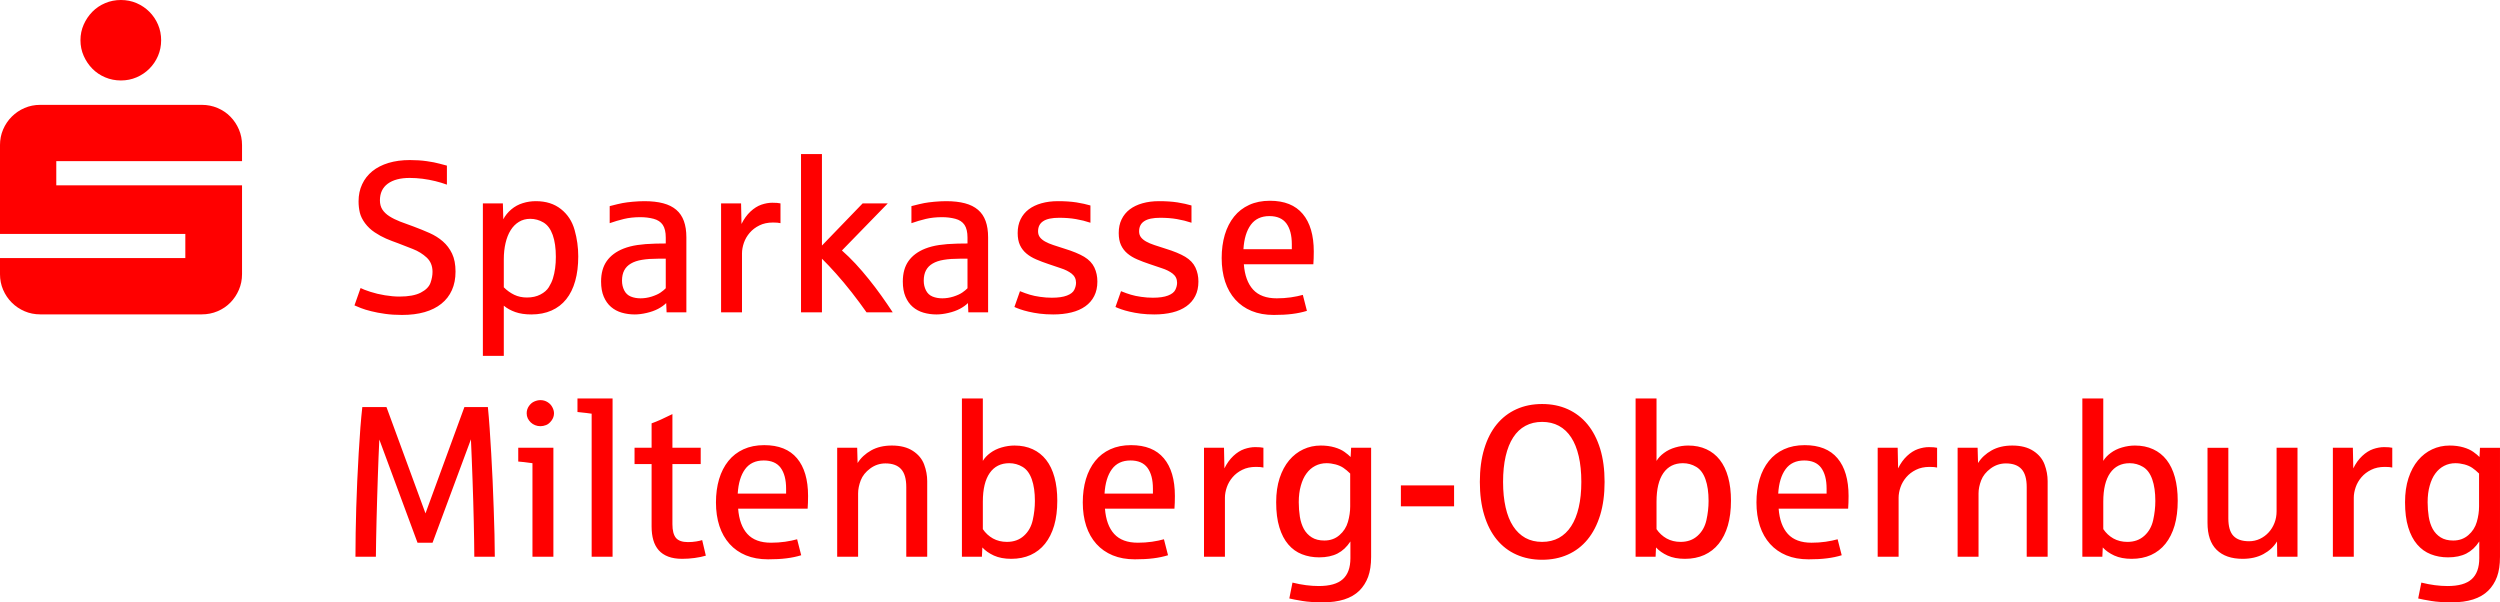
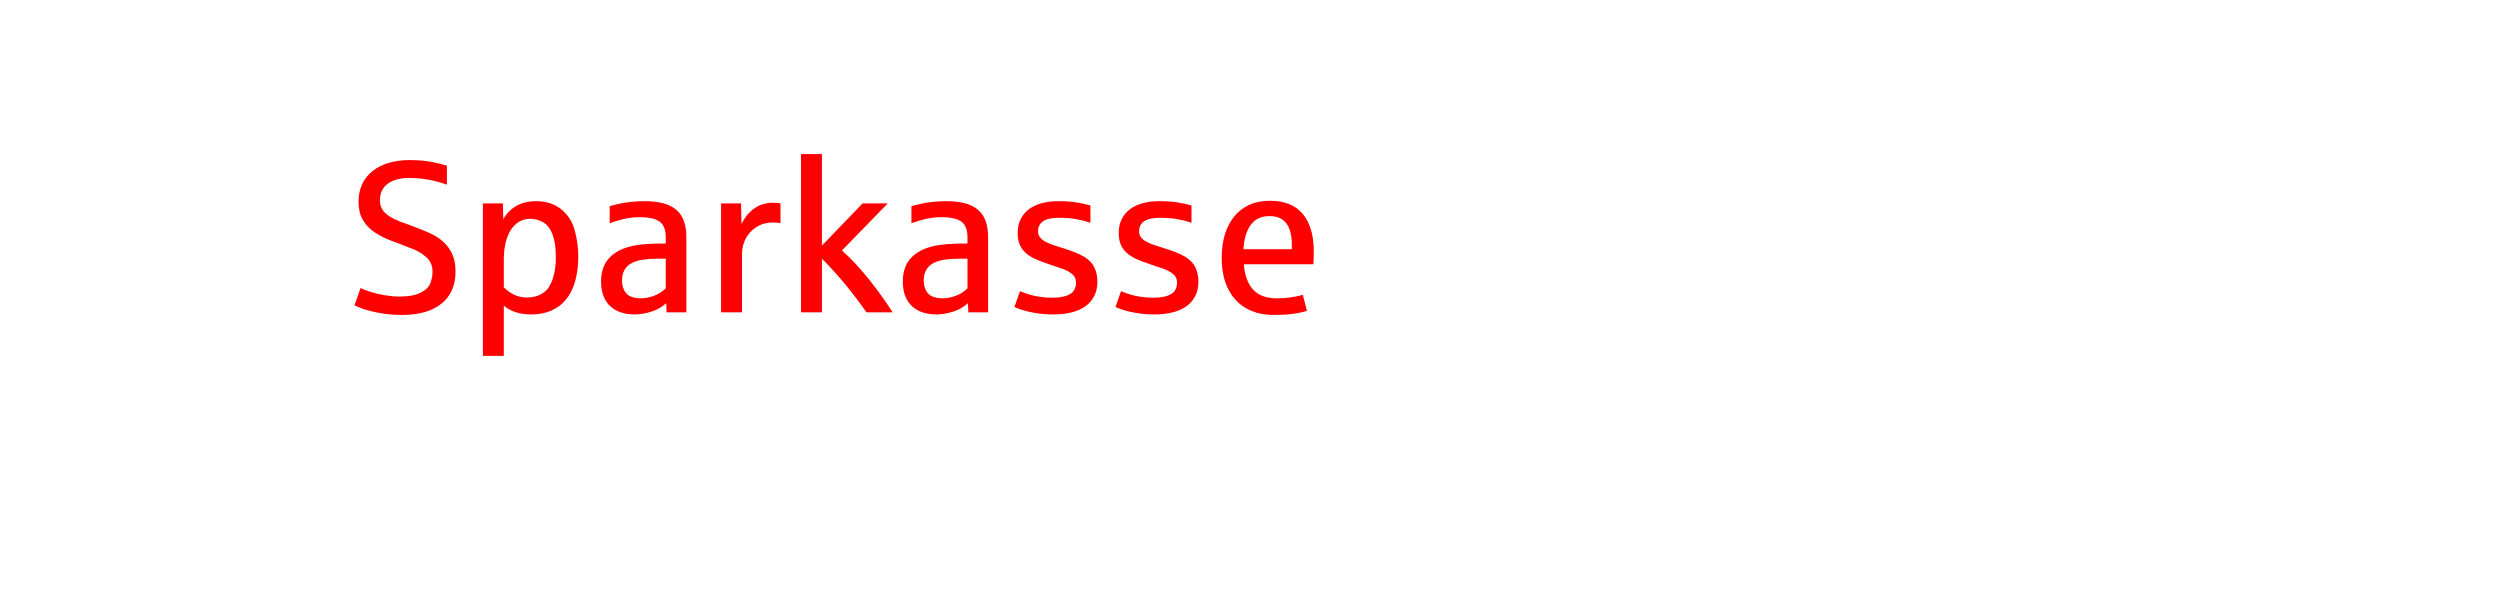
<svg xmlns="http://www.w3.org/2000/svg" xml:space="preserve" version="1.1" style="shape-rendering:geometricPrecision; text-rendering:geometricPrecision; image-rendering:optimizeQuality; fill-rule:evenodd; clip-rule:evenodd" viewBox="121.23 94.93 1258.14 303.13">
  <defs>
    <style type="text/css">
   
    .fil1 {fill:none}
    .fil0 {fill:red}
   
  </style>
    <style class="darkreader darkreader--sync" media="screen" />
  </defs>
  <g id="Ebene_x0020_1">
    <g id="_1426117129136">
-       <path class="fil0" d="M161.723 115.175c0,-2.795 0.544,-5.418 1.627,-7.866 1.086,-2.447 2.537,-4.599 4.355,-6.453 1.82,-1.854 3.969,-3.304 6.453,-4.355 2.481,-1.047 5.124,-1.572 7.919,-1.572 2.801,0 5.425,0.525 7.872,1.572 2.445,1.051 4.599,2.501 6.451,4.355 1.854,1.854 3.305,4.006 4.355,6.453 1.047,2.448 1.573,5.071 1.573,7.866 0,2.801 -0.526,5.424 -1.573,7.871 -1.05,2.448 -2.501,4.6 -4.355,6.452 -1.852,1.853 -4.006,3.304 -6.451,4.355 -2.447,1.047 -5.071,1.572 -7.872,1.572 -2.795,0 -5.438,-0.525 -7.919,-1.572 -2.484,-1.051 -4.633,-2.502 -6.453,-4.355 -1.818,-1.852 -3.269,-4.004 -4.355,-6.452 -1.083,-2.447 -1.627,-5.07 -1.627,-7.871zm-40.496 117.717l0 -8.079 93.271 0 0 -12.167 -93.271 0 0 -44.696c0,-2.797 0.525,-5.42 1.574,-7.87 1.051,-2.447 2.499,-4.599 4.354,-6.452 1.854,-1.855 4.005,-3.305 6.452,-4.352 2.448,-1.051 5.071,-1.576 7.87,-1.576l81.309 0c2.8,0 5.438,0.525 7.921,1.576 2.483,1.047 4.635,2.497 6.451,4.352 1.822,1.853 3.255,4.005 4.302,6.452 1.05,2.45 1.576,5.073 1.576,7.87l0 8.079 -93.48 0 0 12.171 93.48 0 0 44.692c0,2.799 -0.526,5.422 -1.576,7.87 -1.047,2.447 -2.48,4.599 -4.302,6.453 -1.816,1.852 -3.968,3.302 -6.451,4.353 -2.483,1.049 -5.121,1.572 -7.921,1.572l-81.309 0c-2.799,0 -5.422,-0.523 -7.87,-1.572 -2.447,-1.051 -4.598,-2.501 -6.452,-4.353 -1.855,-1.854 -3.303,-4.006 -4.354,-6.453 -1.049,-2.448 -1.574,-5.071 -1.574,-7.87z" />
      <path class="fil0" d="M323.593 253.428c-3.145,0 -6.017,-0.18 -8.601,-0.557 -2.601,-0.364 -4.912,-0.795 -6.952,-1.321 -2.062,-0.503 -3.776,-1.029 -5.186,-1.586 -1.429,-0.544 -2.494,-0.995 -3.235,-1.341l3.073 -8.74c1.01,0.539 2.675,1.172 4.948,1.913 2.278,0.74 4.715,1.319 7.316,1.737 2.62,0.431 5.061,0.647 7.316,0.647 4.589,0 8.148,-0.665 10.713,-1.986 2.567,-1.336 4.176,-2.963 4.877,-4.894 0.687,-1.95 1.033,-3.794 1.033,-5.565 0,-2.964 -0.979,-5.348 -2.911,-7.172 -1.95,-1.806 -4.279,-3.271 -7.025,-4.335 -2.729,-1.085 -5.204,-2.042 -7.428,-2.891 -2.111,-0.741 -4.117,-1.518 -6.013,-2.331 -1.878,-0.814 -3.792,-1.861 -5.708,-3.143 -1.936,-1.285 -3.54,-2.817 -4.879,-4.605 -1.319,-1.788 -2.186,-3.56 -2.621,-5.348 -0.413,-1.77 -0.629,-3.648 -0.629,-5.636 0,-3.181 0.593,-6.052 1.806,-8.619 1.192,-2.583 2.909,-4.767 5.128,-6.575 2.224,-1.788 4.935,-3.177 8.129,-4.156 3.183,-0.957 6.777,-1.442 10.769,-1.442 3.033,0 5.852,0.18 8.471,0.557 2.601,0.364 4.771,0.796 6.467,1.267 1.716,0.467 2.947,0.795 3.688,0.975l0 9.572c-1.806,-0.665 -3.742,-1.245 -5.82,-1.766 -2.075,-0.508 -4.227,-0.903 -6.429,-1.195 -2.204,-0.27 -4.373,-0.414 -6.485,-0.414 -4.733,0 -8.401,0.975 -11.038,2.907 -2.619,1.932 -3.94,4.733 -3.94,8.363 0,1.826 0.418,3.381 1.249,4.661 0.831,1.267 2.004,2.386 3.522,3.36 1.498,0.957 3.304,1.863 5.384,2.676 2.094,0.813 4.388,1.644 6.881,2.529 2.763,1.029 5.402,2.111 7.949,3.232 2.53,1.137 4.769,2.53 6.683,4.21 1.932,1.68 3.468,3.722 4.643,6.161 1.159,2.436 1.734,5.456 1.734,9.051 0,3.502 -0.593,6.593 -1.824,9.32 -1.21,2.711 -2.981,5.002 -5.294,6.844 -2.312,1.862 -5.11,3.255 -8.435,4.212 -3.323,0.957 -7.101,1.424 -11.326,1.424zm40.646 20.596l0 -76.739 10.063 0 0.216 7.985c0.939,-1.824 2.296,-3.486 4.01,-4.951 1.734,-1.46 3.666,-2.511 5.8,-3.16 2.131,-0.67 4.337,-0.993 6.593,-0.993 5.078,0 9.284,1.336 12.646,4.009 3.343,2.656 5.636,6.162 6.845,10.533 1.23,4.351 1.824,8.76 1.824,13.24 0,4.625 -0.504,8.762 -1.533,12.395 -1.011,3.629 -2.531,6.7 -4.517,9.175 -1.986,2.49 -4.461,4.39 -7.406,5.691 -2.947,1.298 -6.323,1.967 -10.133,1.967 -3.111,0 -5.802,-0.395 -8.057,-1.19 -2.262,-0.796 -4.194,-1.86 -5.82,-3.219l0 25.257 -10.531 0zm22.238 -29.373c2.53,0 4.767,-0.489 6.685,-1.482 1.934,-0.993 3.341,-2.221 4.262,-3.704 0.921,-1.482 1.608,-2.943 2.057,-4.389 0.508,-1.589 0.867,-3.305 1.123,-5.147 0.252,-1.824 0.36,-3.758 0.36,-5.766 0,-4.333 -0.522,-7.999 -1.573,-10.982 -1.064,-2.98 -2.618,-5.074 -4.658,-6.287 -2.06,-1.226 -4.28,-1.842 -6.665,-1.842 -2.132,0 -4.01,0.507 -5.672,1.518 -1.662,1.011 -3.055,2.404 -4.176,4.21 -1.137,1.806 -1.985,3.956 -2.565,6.449 -0.593,2.509 -0.885,5.236 -0.885,8.201l0 14.089c1.59,1.59 3.342,2.837 5.24,3.758 1.914,0.921 4.066,1.374 6.467,1.374zm54.192 8.525c-2.291,0 -4.481,-0.305 -6.539,-0.903 -2.058,-0.593 -3.866,-1.572 -5.402,-2.891 -1.536,-1.316 -2.745,-3.032 -3.648,-5.13 -0.903,-2.094 -1.353,-4.643 -1.353,-7.64 0,-4.175 0.957,-7.604 2.853,-10.297 1.914,-2.709 4.715,-4.789 8.417,-6.267 2.094,-0.815 4.428,-1.43 7.011,-1.808 2.601,-0.382 5.51,-0.616 8.704,-0.687 0.144,0 0.49,-0.018 1.047,-0.036 0.543,-0.018 1.123,-0.018 1.718,-0.018 0.598,0 1.177,-0.018 1.716,-0.018 0.544,-0.018 0.903,-0.036 1.083,-0.036l0 -2.961c0,-2.747 -0.503,-4.881 -1.496,-6.377 -1.011,-1.501 -2.567,-2.529 -4.643,-3.073 -2.08,-0.541 -4.299,-0.813 -6.669,-0.813 -2.961,0 -5.688,0.29 -8.201,0.885 -2.511,0.616 -4.911,1.321 -7.208,2.134l0 -8.583c2.984,-0.777 5.132,-1.283 6.467,-1.534 1.338,-0.254 3.054,-0.472 5.132,-0.67 2.076,-0.179 4.048,-0.287 5.872,-0.287 3.628,0 6.791,0.359 9.448,1.064 2.673,0.706 4.859,1.809 6.593,3.287 1.734,1.482 2.996,3.361 3.828,5.658 0.831,2.292 1.248,5.019 1.248,8.201l0 37.735 -9.953 0 -0.198 -4.66c-1.069,1.064 -2.421,2.024 -4.048,2.891 -1.646,0.867 -3.56,1.554 -5.725,2.057 -2.17,0.508 -4.194,0.777 -6.054,0.777zm2.907 -8.111c1.862,0 3.74,-0.288 5.64,-0.885 1.878,-0.611 3.376,-1.281 4.459,-2.04 1.105,-0.761 1.972,-1.484 2.601,-2.149l0 -14.871 -3.919 0c-3.069,0 -5.724,0.184 -7.986,0.562 -2.255,0.359 -4.134,0.993 -5.634,1.88 -1.5,0.867 -2.621,2.022 -3.362,3.432 -0.737,1.407 -1.119,3.141 -1.119,5.187 0,1.802 0.382,3.428 1.119,4.892 0.741,1.463 1.844,2.496 3.326,3.107 1.483,0.597 3.105,0.885 4.875,0.885zm40.54 7.046l0 -54.826 10.061 0 0.216 10.368c1.227,-2.511 2.729,-4.589 4.499,-6.251 1.753,-1.64 3.595,-2.799 5.492,-3.466 1.914,-0.651 3.739,-0.977 5.509,-0.977 1.808,0 3.182,0.11 4.121,0.326l0 9.955c-0.831,-0.22 -2.097,-0.328 -3.762,-0.328 -2.633,0 -4.928,0.49 -6.862,1.465 -1.95,0.957 -3.577,2.201 -4.875,3.72 -1.303,1.52 -2.28,3.2 -2.913,5.024 -0.629,1.842 -0.957,3.614 -0.957,5.291l0 29.699 -10.529 0zm40.229 0l0 -79.646 10.531 0 0 46.045 20.486 -21.225 12.646 0 -23.071 23.702c2.26,1.986 4.535,4.206 6.831,6.665 2.291,2.475 4.515,5.058 6.683,7.769 2.169,2.692 4.281,5.455 6.305,8.309 2.022,2.835 3.936,5.635 5.743,8.381l-13.185 0c-2.222,-3.178 -4.697,-6.503 -7.424,-10.007 -2.747,-3.488 -5.385,-6.664 -7.95,-9.519 -2.549,-2.857 -4.913,-5.349 -7.064,-7.465l0 26.991 -10.531 0zm68.175 1.065c-2.294,0 -4.481,-0.305 -6.539,-0.903 -2.06,-0.593 -3.866,-1.572 -5.402,-2.891 -1.537,-1.316 -2.746,-3.032 -3.65,-5.13 -0.904,-2.094 -1.353,-4.643 -1.353,-7.64 0,-4.175 0.957,-7.604 2.855,-10.297 1.914,-2.709 4.713,-4.789 8.417,-6.267 2.093,-0.815 4.425,-1.43 7.01,-1.808 2.601,-0.382 5.508,-0.616 8.705,-0.687 0.144,0 0.489,-0.018 1.047,-0.036 0.543,-0.018 1.123,-0.018 1.716,-0.018 0.597,0 1.177,-0.018 1.716,-0.018 0.544,-0.018 0.905,-0.036 1.085,-0.036l0 -2.961c0,-2.747 -0.506,-4.881 -1.498,-6.377 -1.011,-1.501 -2.566,-2.529 -4.641,-3.073 -2.08,-0.541 -4.302,-0.813 -6.669,-0.813 -2.963,0 -5.69,0.29 -8.202,0.885 -2.511,0.616 -4.912,1.321 -7.208,2.134l0 -8.583c2.983,-0.777 5.131,-1.283 6.467,-1.534 1.339,-0.254 3.055,-0.472 5.131,-0.67 2.078,-0.179 4.049,-0.287 5.873,-0.287 3.629,0 6.791,0.359 9.446,1.064 2.675,0.706 4.859,1.809 6.593,3.287 1.737,1.482 2.999,3.361 3.83,5.658 0.831,2.292 1.249,5.019 1.249,8.201l0 37.735 -9.954 0 -0.197 -4.66c-1.069,1.064 -2.424,2.024 -4.05,2.891 -1.644,0.867 -3.558,1.554 -5.726,2.057 -2.169,0.508 -4.191,0.777 -6.051,0.777zm2.906 -8.111c1.861,0 3.739,-0.288 5.641,-0.885 1.878,-0.611 3.374,-1.281 4.457,-2.04 1.105,-0.761 1.972,-1.484 2.603,-2.149l0 -14.871 -3.92 0c-3.069,0 -5.726,0.184 -7.985,0.562 -2.256,0.359 -4.136,0.993 -5.636,1.88 -1.501,0.867 -2.619,2.022 -3.36,3.432 -0.738,1.407 -1.12,3.141 -1.12,5.187 0,1.802 0.382,3.428 1.12,4.892 0.741,1.463 1.841,2.496 3.324,3.107 1.482,0.597 3.106,0.885 4.876,0.885zm55.841 8.111c-2.476,0 -4.735,-0.143 -6.813,-0.395 -2.058,-0.274 -3.9,-0.598 -5.544,-0.993 -1.645,-0.382 -3.071,-0.795 -4.266,-1.213 -1.19,-0.413 -2.165,-0.813 -2.907,-1.155l2.8 -7.951c1.841,0.743 3.488,1.34 4.97,1.772 1.497,0.453 3.213,0.813 5.165,1.083 1.967,0.292 3.921,0.436 5.907,0.436 3.179,0 5.708,-0.36 7.586,-1.083 1.898,-0.724 3.129,-1.701 3.704,-2.891 0.579,-1.195 0.885,-2.386 0.885,-3.541 0,-1.913 -0.741,-3.434 -2.201,-4.589 -1.467,-1.14 -3.309,-2.061 -5.528,-2.762 -2.224,-0.724 -4.266,-1.411 -6.144,-2.08 -2.223,-0.74 -4.281,-1.517 -6.161,-2.33 -1.896,-0.813 -3.541,-1.788 -4.929,-2.961 -1.395,-1.158 -2.477,-2.567 -3.254,-4.229 -0.778,-1.662 -1.155,-3.684 -1.155,-6.088 0,-2.585 0.467,-4.876 1.446,-6.882 0.975,-2.008 2.348,-3.684 4.1,-5.023 1.77,-1.334 3.9,-2.365 6.413,-3.071 2.493,-0.705 5.274,-1.064 8.309,-1.064 3.594,0 6.723,0.216 9.356,0.629 2.655,0.435 4.988,0.941 6.992,1.538l0 8.687c-2.291,-0.773 -4.715,-1.388 -7.28,-1.824 -2.547,-0.451 -5.366,-0.667 -8.435,-0.667 -3.632,0 -6.323,0.559 -8.039,1.7 -1.734,1.119 -2.603,2.835 -2.603,5.126 0,1.177 0.309,2.154 0.923,2.967 0.615,0.809 1.5,1.532 2.619,2.166 1.137,0.633 2.511,1.226 4.155,1.77 1.643,0.557 3.485,1.137 5.528,1.79 4.244,1.299 7.568,2.673 9.99,4.115 2.401,1.447 4.117,3.255 5.128,5.403 1.011,2.152 1.501,4.497 1.501,7.046 0,2.781 -0.526,5.221 -1.591,7.298 -1.047,2.076 -2.547,3.81 -4.497,5.185 -1.934,1.372 -4.261,2.401 -7.006,3.071 -2.729,0.669 -5.784,1.01 -9.124,1.01zm50.853 0c-2.475,0 -4.735,-0.143 -6.813,-0.395 -2.058,-0.274 -3.9,-0.598 -5.544,-0.993 -1.646,-0.382 -3.07,-0.795 -4.265,-1.213 -1.191,-0.413 -2.166,-0.813 -2.907,-1.155l2.799 -7.951c1.842,0.743 3.486,1.34 4.971,1.772 1.496,0.453 3.212,0.813 5.162,1.083 1.97,0.292 3.924,0.436 5.91,0.436 3.178,0 5.708,-0.36 7.585,-1.083 1.896,-0.724 3.127,-1.701 3.705,-2.891 0.579,-1.195 0.884,-2.386 0.884,-3.541 0,-1.913 -0.741,-3.434 -2.203,-4.589 -1.465,-1.14 -3.306,-2.061 -5.526,-2.762 -2.226,-0.724 -4.266,-1.411 -6.144,-2.08 -2.223,-0.74 -4.283,-1.517 -6.161,-2.33 -1.896,-0.813 -3.54,-1.788 -4.931,-2.961 -1.392,-1.158 -2.475,-2.567 -3.252,-4.229 -0.777,-1.662 -1.155,-3.684 -1.155,-6.088 0,-2.585 0.468,-4.876 1.447,-6.882 0.974,-2.008 2.345,-3.684 4.099,-5.023 1.77,-1.334 3.9,-2.365 6.411,-3.071 2.496,-0.705 5.277,-1.064 8.311,-1.064 3.595,0 6.721,0.216 9.356,0.629 2.655,0.435 4.987,0.941 6.993,1.538l0 8.687c-2.294,-0.773 -4.715,-1.388 -7.281,-1.824 -2.549,-0.451 -5.366,-0.667 -8.434,-0.667 -3.632,0 -6.324,0.559 -8.04,1.7 -1.736,1.119 -2.603,2.835 -2.603,5.126 0,1.177 0.31,2.154 0.921,2.967 0.615,0.809 1.5,1.532 2.621,2.166 1.137,0.633 2.512,1.226 4.156,1.77 1.642,0.557 3.484,1.137 5.528,1.79 4.243,1.299 7.568,2.673 9.989,4.115 2.401,1.447 4.118,3.255 5.128,5.403 1.011,2.152 1.501,4.497 1.501,7.046 0,2.781 -0.526,5.221 -1.59,7.298 -1.047,2.076 -2.548,3.81 -4.499,5.185 -1.933,1.372 -4.26,2.401 -7.007,3.071 -2.727,0.669 -5.782,1.01 -9.122,1.01zm60.119 0.252c-4.173,0 -7.877,-0.665 -11.126,-2.004 -3.236,-1.334 -5.981,-3.25 -8.219,-5.744 -2.244,-2.493 -3.942,-5.492 -5.115,-9.014 -1.154,-3.542 -1.734,-7.496 -1.734,-11.869 0,-4.263 0.526,-8.165 1.573,-11.723 1.065,-3.543 2.619,-6.575 4.66,-9.125 2.04,-2.547 4.588,-4.515 7.622,-5.903 3.037,-1.395 6.503,-2.082 10.425,-2.082 7.316,0 12.808,2.208 16.51,6.615 3.704,4.405 5.564,10.728 5.564,18.947 0,2.422 -0.072,4.569 -0.216,6.395l-34.976 0c0.418,5.549 1.97,9.792 4.643,12.735 2.691,2.949 6.669,4.409 11.923,4.409 2.422,0 4.789,-0.162 7.081,-0.485 2.297,-0.346 4.319,-0.76 6.035,-1.249l2.06 8.039c-2.275,0.706 -4.769,1.231 -7.426,1.554 -2.673,0.342 -5.76,0.504 -9.284,0.504zm-15.248 -33.074l24.352 0 0 -2.496c0,-4.515 -0.921,-7.999 -2.727,-10.474 -1.824,-2.458 -4.679,-3.705 -8.547,-3.705 -4.099,0 -7.226,1.463 -9.374,4.392 -2.149,2.943 -3.38,7.024 -3.704,12.283z" />
-       <path class="fil0" d="M300.115 375.097c0,-7.694 0.143,-15.915 0.395,-24.695 0.272,-8.763 0.671,-17.903 1.233,-27.439 0.539,-9.523 1.154,-17.253 1.824,-23.179l12.155 0 19.634 53.508 19.585 -53.508 11.814 0c0.305,3.109 0.615,6.649 0.885,10.641 0.289,3.992 0.561,8.219 0.797,12.682 0.252,4.461 0.485,9.05 0.705,13.747 0.198,4.713 0.377,9.338 0.54,13.891 0.161,4.551 0.287,8.907 0.399,13.08 0.108,4.154 0.162,7.91 0.162,11.272l-10.317 0c0,-2.477 -0.036,-5.222 -0.092,-8.237 -0.054,-3.017 -0.108,-6.179 -0.18,-9.484 -0.072,-3.324 -0.162,-6.759 -0.269,-10.299 -0.09,-3.558 -0.216,-7.1 -0.346,-10.638 -0.108,-3.54 -0.252,-7.045 -0.395,-10.515 -0.126,-3.45 -0.27,-6.755 -0.414,-9.899l-19.313 52.026 -7.568 0 -19.222 -51.918c-0.143,2.727 -0.269,5.692 -0.395,8.924 -0.13,3.235 -0.238,6.593 -0.364,10.079 -0.125,3.489 -0.234,7.047 -0.341,10.661 -0.108,3.63 -0.22,7.172 -0.292,10.64 -0.09,3.484 -0.162,6.809 -0.216,9.987 -0.054,3.163 -0.09,6.052 -0.126,8.673l-10.278 0zm89.078 0l0 -47.061c-3.253,-0.45 -5.636,-0.738 -7.155,-0.831l0 -6.935 17.689 0 0 54.827 -10.534 0zm4.009 -65.683c-0.939,0 -1.842,-0.162 -2.671,-0.508 -0.831,-0.323 -1.554,-0.795 -2.188,-1.388 -0.633,-0.597 -1.136,-1.303 -1.518,-2.06 -0.36,-0.777 -0.54,-1.626 -0.54,-2.547 0,-1.339 0.378,-2.547 1.137,-3.632 0.742,-1.065 1.663,-1.842 2.71,-2.296 1.066,-0.467 2.095,-0.687 3.07,-0.687 1.357,0 2.547,0.346 3.63,1.033 1.087,0.683 1.88,1.552 2.406,2.617 0.543,1.051 0.795,2.044 0.795,2.965 0,1.335 -0.418,2.565 -1.265,3.702 -0.849,1.121 -1.752,1.88 -2.727,2.239 -0.979,0.382 -1.918,0.562 -2.839,0.562zm25.781 65.683l0 -71.971c-1.052,-0.179 -3.433,-0.471 -7.137,-0.848l0 -6.827 17.667 0 0 79.646 -10.53 0zm45.558 1.065c-2.745,0 -5.094,-0.378 -7.028,-1.119 -1.95,-0.741 -3.54,-1.808 -4.767,-3.2 -1.23,-1.389 -2.151,-3.105 -2.729,-5.109 -0.579,-2.006 -0.867,-4.283 -0.867,-6.83l0 -31.433 -8.583 0 0 -8.201 8.583 0 0 -12.285c2.711,-0.957 6.197,-2.509 10.477,-4.661l0 16.946 14.237 0 0 8.201 -14.237 0 0 30.278c0,3.162 0.597,5.454 1.77,6.882 1.177,1.409 3.198,2.114 6.053,2.114 1.443,0 2.835,-0.108 4.134,-0.324 1.304,-0.219 2.315,-0.435 3.021,-0.687l1.841 7.838c-1.68,0.489 -3.558,0.885 -5.599,1.158 -2.044,0.288 -4.156,0.432 -6.306,0.432zm43.196 0.252c-4.174,0 -7.877,-0.665 -11.126,-2.004 -3.237,-1.337 -5.981,-3.251 -8.221,-5.744 -2.242,-2.493 -3.94,-5.492 -5.113,-9.014 -1.154,-3.542 -1.734,-7.496 -1.734,-11.869 0,-4.264 0.526,-8.166 1.572,-11.724 1.065,-3.542 2.62,-6.575 4.659,-9.124 2.042,-2.547 4.59,-4.515 7.622,-5.906 3.039,-1.392 6.503,-2.08 10.427,-2.08 7.316,0 12.808,2.206 16.51,6.615 3.704,4.406 5.564,10.729 5.564,18.948 0,2.421 -0.072,4.569 -0.216,6.395l-34.976 0c0.418,5.548 1.968,9.791 4.643,12.735 2.691,2.948 6.669,4.409 11.921,4.409 2.424,0 4.791,-0.162 7.082,-0.486 2.298,-0.345 4.32,-0.759 6.036,-1.248l2.058 8.039c-2.273,0.705 -4.767,1.231 -7.424,1.554 -2.673,0.342 -5.76,0.504 -9.284,0.504zm-15.248 -33.077l24.352 0 0 -2.493c0,-4.515 -0.921,-8 -2.727,-10.475 -1.824,-2.459 -4.679,-3.704 -8.547,-3.704 -4.099,0 -7.226,1.461 -9.374,4.391 -2.149,2.943 -3.38,7.025 -3.704,12.281zm50.058 31.76l0 -54.827 10.062 0 0.215 7.676c1.645,-2.619 3.938,-4.731 6.849,-6.357 2.907,-1.629 6.377,-2.438 10.405,-2.438 4.299,0 7.822,0.904 10.586,2.709 2.745,1.79 4.625,4.082 5.654,6.847 1.029,2.763 1.537,5.544 1.537,8.345l0 38.045 -10.535 0 0 -35.026c0,-4.14 -0.867,-7.154 -2.601,-9.051 -1.716,-1.915 -4.354,-2.874 -7.878,-2.874 -2.817,0 -5.38,0.849 -7.675,2.547 -2.296,1.698 -3.884,3.684 -4.769,5.982 -0.867,2.291 -1.321,4.479 -1.321,6.554l0 31.868 -10.529 0zm87.596 1.065c-3.416,0 -6.323,-0.557 -8.726,-1.644 -2.402,-1.101 -4.334,-2.456 -5.816,-4.082l-0.216 4.661 -10.063 0 0 -79.646 10.53 0 0 31.43c0.85,-1.446 2.098,-2.781 3.738,-3.99 1.645,-1.231 3.543,-2.153 5.712,-2.783 2.166,-0.633 4.334,-0.957 6.485,-0.957 3.415,0 6.467,0.612 9.159,1.861 2.673,1.228 4.93,3.016 6.772,5.366 1.824,2.347 3.235,5.254 4.174,8.704 0.959,3.47 1.426,7.406 1.426,11.851 0,4.697 -0.521,8.853 -1.57,12.467 -1.065,3.63 -2.601,6.665 -4.587,9.158 -1.986,2.493 -4.427,4.371 -7.28,5.672 -2.855,1.281 -6.108,1.932 -9.738,1.932zm-2.167 -8.525c3.43,0 6.269,-1.011 8.524,-3.057 2.258,-2.021 3.74,-4.659 4.464,-7.909 0.723,-3.235 1.082,-6.449 1.082,-9.629 0,-4.302 -0.503,-7.932 -1.554,-10.893 -1.047,-2.963 -2.597,-5.056 -4.661,-6.269 -2.058,-1.229 -4.295,-1.844 -6.683,-1.844 -4.281,0 -7.55,1.664 -9.845,4.952 -2.292,3.305 -3.451,8.094 -3.451,14.381l0 13.855c1.339,1.986 3.037,3.54 5.077,4.695 2.06,1.139 4.409,1.718 7.047,1.718zm64.362 8.777c-4.173,0 -7.877,-0.665 -11.128,-2.004 -3.234,-1.337 -5.979,-3.251 -8.219,-5.744 -2.242,-2.493 -3.94,-5.492 -5.112,-9.014 -1.155,-3.542 -1.735,-7.496 -1.735,-11.869 0,-4.264 0.526,-8.166 1.573,-11.724 1.065,-3.542 2.619,-6.575 4.659,-9.124 2.042,-2.547 4.589,-4.515 7.621,-5.906 3.039,-1.392 6.504,-2.08 10.427,-2.08 7.316,0 12.807,2.206 16.511,6.615 3.702,4.406 5.564,10.729 5.564,18.948 0,2.421 -0.072,4.569 -0.216,6.395l-34.977 0c0.418,5.548 1.968,9.791 4.644,12.735 2.691,2.948 6.666,4.409 11.921,4.409 2.423,0 4.791,-0.162 7.082,-0.486 2.295,-0.345 4.319,-0.759 6.036,-1.248l2.057 8.039c-2.273,0.705 -4.767,1.231 -7.424,1.554 -2.673,0.342 -5.761,0.504 -9.284,0.504zm-15.247 -33.077l24.352 0 0 -2.493c0,-4.515 -0.922,-8 -2.727,-10.475 -1.825,-2.459 -4.679,-3.704 -8.547,-3.704 -4.1,0 -7.227,1.461 -9.374,4.391 -2.15,2.943 -3.381,7.025 -3.704,12.281zm50.058 31.76l0 -54.827 10.061 0 0.216 10.369c1.226,-2.513 2.729,-4.589 4.499,-6.251 1.752,-1.641 3.594,-2.799 5.492,-3.466 1.914,-0.652 3.738,-0.979 5.508,-0.979 1.806,0 3.183,0.112 4.122,0.327l0 9.955c-0.832,-0.219 -2.098,-0.327 -3.762,-0.327 -2.633,0 -4.929,0.489 -6.863,1.464 -1.95,0.957 -3.576,2.202 -4.875,3.72 -1.302,1.519 -2.279,3.201 -2.912,5.025 -0.63,1.842 -0.957,3.612 -0.957,5.29l0 29.7 -10.529 0zm59.917 22.959c-4.121,0 -7.585,-0.215 -10.369,-0.687 -2.781,-0.449 -4.986,-0.863 -6.612,-1.262l1.59 -7.986c4.643,1.159 9.068,1.734 13.226,1.734 5.508,0 9.535,-1.137 12.083,-3.434 2.567,-2.292 3.848,-5.816 3.848,-10.583l0 -8.417c-1.807,2.763 -3.956,4.767 -6.485,6.068 -2.53,1.284 -5.6,1.932 -9.231,1.932 -3.146,0 -6.035,-0.522 -8.69,-1.571 -2.64,-1.028 -4.931,-2.673 -6.845,-4.914 -1.934,-2.238 -3.434,-5.129 -4.499,-8.633 -1.083,-3.506 -1.608,-7.716 -1.608,-12.628 0,-4.554 0.579,-8.601 1.734,-12.139 1.172,-3.54 2.763,-6.523 4.787,-8.942 2.04,-2.422 4.407,-4.264 7.118,-5.529 2.727,-1.284 5.652,-1.914 8.799,-1.914 2.561,0 4.874,0.306 6.916,0.904 2.062,0.593 3.738,1.372 5.041,2.311 1.3,0.921 2.329,1.788 3.07,2.565l0.252 -4.661 10.065 0 0 54.935c0,3.954 -0.507,7.28 -1.5,10.007 -1.011,2.709 -2.475,5.025 -4.373,6.921 -2.04,2.021 -4.624,3.504 -7.694,4.481 -3.091,0.975 -6.631,1.442 -10.623,1.442zm0.688 -31.106c2.961,0 5.492,-0.903 7.567,-2.711 2.076,-1.788 3.507,-4.008 4.266,-6.665 0.759,-2.637 1.137,-5.256 1.137,-7.824l0 -16.51c-1.191,-1.173 -2.35,-2.13 -3.435,-2.871 -1.101,-0.741 -2.399,-1.302 -3.917,-1.718 -1.519,-0.396 -3.035,-0.615 -4.554,-0.615 -2.075,0 -3.971,0.453 -5.689,1.34 -1.717,0.886 -3.181,2.148 -4.39,3.81 -1.23,1.645 -2.169,3.704 -2.855,6.162 -0.705,2.453 -1.046,5.24 -1.046,8.327 0,2.547 0.197,4.984 0.557,7.316 0.381,2.327 1.049,4.373 2.006,6.143 0.975,1.752 2.295,3.159 3.976,4.223 1.68,1.067 3.812,1.593 6.377,1.593zm38.476 -17.2l0 -10.528 26.772 0 0 10.528 -26.772 0zm71.068 26.883c-4.751,0 -9.069,-0.867 -12.934,-2.601 -3.868,-1.718 -7.155,-4.247 -9.9,-7.589 -2.729,-3.341 -4.823,-7.443 -6.287,-12.301 -1.482,-4.877 -2.206,-10.423 -2.206,-16.673 0,-6.25 0.724,-11.797 2.206,-16.676 1.464,-4.858 3.558,-8.958 6.287,-12.3 2.745,-3.345 6.032,-5.874 9.9,-7.622 3.865,-1.754 8.183,-2.621 12.934,-2.621 4.767,0 9.086,0.867 12.952,2.621 3.846,1.748 7.17,4.277 9.917,7.622 2.745,3.342 4.859,7.442 6.359,12.3 1.483,4.879 2.22,10.426 2.22,16.676 0,6.25 -0.737,11.796 -2.22,16.673 -1.5,4.858 -3.614,8.96 -6.359,12.301 -2.747,3.342 -6.071,5.871 -9.917,7.589 -3.866,1.734 -8.185,2.601 -12.952,2.601zm0 -8.996c3.176,0 5.995,-0.669 8.453,-2.006 2.439,-1.356 4.517,-3.306 6.179,-5.889 1.68,-2.568 2.943,-5.726 3.81,-9.466 0.867,-3.738 1.303,-8.003 1.303,-12.807 0,-4.88 -0.436,-9.177 -1.303,-12.938 -0.867,-3.758 -2.13,-6.916 -3.81,-9.481 -1.662,-2.55 -3.74,-4.499 -6.179,-5.816 -2.458,-1.32 -5.277,-1.986 -8.453,-1.986 -3.147,0 -5.928,0.666 -8.381,1.986 -2.459,1.317 -4.517,3.266 -6.161,5.816 -1.663,2.565 -2.927,5.723 -3.794,9.481 -0.868,3.761 -1.303,8.058 -1.303,12.938 0,4.804 0.435,9.069 1.284,12.807 0.85,3.74 2.096,6.898 3.776,9.466 1.681,2.583 3.739,4.533 6.162,5.889 2.435,1.337 5.252,2.006 8.417,2.006zm71.878 8.525c-3.414,0 -6.321,-0.557 -8.726,-1.644 -2.399,-1.101 -4.332,-2.456 -5.816,-4.082l-0.216 4.661 -10.061 0 0 -79.646 10.531 0 0 31.43c0.849,-1.446 2.097,-2.781 3.738,-3.99 1.644,-1.231 3.542,-2.153 5.712,-2.783 2.165,-0.633 4.331,-0.957 6.485,-0.957 3.414,0 6.465,0.612 9.158,1.861 2.673,1.228 4.931,3.016 6.772,5.366 1.824,2.347 3.235,5.254 4.174,8.704 0.957,3.47 1.427,7.406 1.427,11.851 0,4.697 -0.524,8.853 -1.571,12.467 -1.065,3.63 -2.601,6.665 -4.587,9.158 -1.988,2.493 -4.427,4.371 -7.28,5.672 -2.855,1.281 -6.108,1.932 -9.74,1.932zm-2.165 -8.525c3.43,0 6.269,-1.011 8.524,-3.057 2.258,-2.021 3.741,-4.659 4.464,-7.909 0.723,-3.235 1.082,-6.449 1.082,-9.629 0,-4.302 -0.503,-7.932 -1.554,-10.893 -1.047,-2.963 -2.599,-5.056 -4.661,-6.269 -2.058,-1.229 -4.295,-1.844 -6.683,-1.844 -4.281,0 -7.55,1.664 -9.845,4.952 -2.291,3.305 -3.45,8.094 -3.45,14.381l0 13.855c1.338,1.986 3.037,3.54 5.076,4.695 2.058,1.139 4.41,1.718 7.047,1.718zm64.362 8.777c-4.175,0 -7.877,-0.665 -11.128,-2.004 -3.234,-1.337 -5.979,-3.251 -8.219,-5.744 -2.241,-2.493 -3.939,-5.492 -5.112,-9.014 -1.157,-3.542 -1.736,-7.496 -1.736,-11.869 0,-4.264 0.525,-8.166 1.574,-11.724 1.065,-3.542 2.619,-6.575 4.659,-9.124 2.04,-2.547 4.589,-4.515 7.622,-5.906 3.039,-1.392 6.503,-2.08 10.426,-2.08 7.317,0 12.807,2.206 16.511,6.615 3.702,4.406 5.564,10.729 5.564,18.948 0,2.421 -0.072,4.569 -0.218,6.395l-34.974 0c0.417,5.548 1.967,9.791 4.643,12.735 2.691,2.948 6.666,4.409 11.921,4.409 2.421,0 4.791,-0.162 7.082,-0.486 2.296,-0.345 4.32,-0.759 6.036,-1.248l2.058 8.039c-2.274,0.705 -4.769,1.231 -7.425,1.554 -2.672,0.342 -5.762,0.504 -9.284,0.504zm-15.247 -33.077l24.351 0 0 -2.493c0,-4.515 -0.92,-8 -2.726,-10.475 -1.826,-2.459 -4.68,-3.704 -8.547,-3.704 -4.1,0 -7.227,1.461 -9.376,4.391 -2.148,2.943 -3.378,7.025 -3.702,12.281zm50.058 31.76l0 -54.827 10.061 0 0.216 10.369c1.227,-2.513 2.727,-4.589 4.499,-6.251 1.752,-1.641 3.594,-2.799 5.49,-3.466 1.916,-0.652 3.74,-0.979 5.51,-0.979 1.806,0 3.181,0.112 4.122,0.327l0 9.955c-0.833,-0.219 -2.1,-0.327 -3.762,-0.327 -2.633,0 -4.931,0.489 -6.863,1.464 -1.95,0.957 -3.576,2.202 -4.876,3.72 -1.303,1.519 -2.278,3.201 -2.911,5.025 -0.63,1.842 -0.957,3.612 -0.957,5.29l0 29.7 -10.529 0zm40.229 0l0 -54.827 10.061 0 0.216 7.676c1.646,-2.619 3.937,-4.731 6.848,-6.357 2.909,-1.629 6.377,-2.438 10.405,-2.438 4.3,0 7.824,0.904 10.587,2.709 2.745,1.79 4.625,4.082 5.654,6.847 1.028,2.763 1.536,5.544 1.536,8.345l0 38.045 -10.533 0 0 -35.026c0,-4.14 -0.867,-7.154 -2.603,-9.051 -1.716,-1.915 -4.353,-2.874 -7.877,-2.874 -2.817,0 -5.381,0.849 -7.676,2.547 -2.296,1.698 -3.882,3.684 -4.767,5.982 -0.869,2.291 -1.321,4.479 -1.321,6.554l0 31.868 -10.53 0zm87.595 1.065c-3.416,0 -6.323,-0.557 -8.726,-1.644 -2.402,-1.101 -4.333,-2.456 -5.816,-4.082l-0.216 4.661 -10.063 0 0 -79.646 10.531 0 0 31.43c0.849,-1.446 2.098,-2.781 3.738,-3.99 1.646,-1.231 3.542,-2.153 5.711,-2.783 2.166,-0.633 4.334,-0.957 6.486,-0.957 3.414,0 6.467,0.612 9.158,1.861 2.675,1.228 4.93,3.016 6.772,5.366 1.824,2.347 3.237,5.254 4.176,8.704 0.957,3.47 1.425,7.406 1.425,11.851 0,4.697 -0.522,8.853 -1.569,12.467 -1.067,3.63 -2.603,6.665 -4.589,9.158 -1.986,2.493 -4.427,4.371 -7.28,5.672 -2.853,1.281 -6.107,1.932 -9.738,1.932zm-2.167 -8.525c3.43,0 6.269,-1.011 8.527,-3.057 2.255,-2.021 3.738,-4.659 4.461,-7.909 0.723,-3.235 1.083,-6.449 1.083,-9.629 0,-4.302 -0.504,-7.932 -1.555,-10.893 -1.047,-2.963 -2.597,-5.056 -4.659,-6.269 -2.059,-1.229 -4.297,-1.844 -6.683,-1.844 -4.283,0 -7.55,1.664 -9.847,4.952 -2.291,3.305 -3.45,8.094 -3.45,14.381l0 13.855c1.338,1.986 3.036,3.54 5.078,4.695 2.058,1.139 4.408,1.718 7.045,1.718zm58.003 8.525c-5.634,0 -10.007,-1.514 -13.079,-4.535 -3.053,-3.015 -4.59,-7.532 -4.59,-13.567l0 -37.79 10.479 0 0 35.516c0,4.082 0.851,7.028 2.567,8.83 1.717,1.808 4.336,2.694 7.856,2.694 1.932,0 3.756,-0.396 5.456,-1.191 1.68,-0.797 3.162,-1.88 4.407,-3.251 1.267,-1.374 2.242,-2.964 2.945,-4.788 0.705,-1.809 1.051,-3.758 1.051,-5.852l0 -31.958 10.528 0 0 54.827 -10.204 0 -0.108 -7.676c-1.627,2.651 -3.902,4.767 -6.849,6.358 -2.945,1.588 -6.431,2.383 -10.459,2.383zm45.416 -1.065l0 -54.827 10.063 0 0.215 10.369c1.227,-2.513 2.727,-4.589 4.498,-6.251 1.754,-1.641 3.596,-2.799 5.492,-3.466 1.916,-0.652 3.74,-0.979 5.51,-0.979 1.806,0 3.18,0.112 4.119,0.327l0 9.955c-0.831,-0.219 -2.097,-0.327 -3.76,-0.327 -2.633,0 -4.93,0.489 -6.862,1.464 -1.95,0.957 -3.576,2.202 -4.877,3.72 -1.303,1.519 -2.277,3.201 -2.911,5.025 -0.629,1.842 -0.957,3.612 -0.957,5.29l0 29.7 -10.53 0zm59.919 22.959c-4.121,0 -7.586,-0.215 -10.369,-0.687 -2.781,-0.449 -4.986,-0.863 -6.615,-1.262l1.593 -7.986c4.641,1.159 9.068,1.734 13.223,1.734 5.51,0 9.538,-1.137 12.085,-3.434 2.566,-2.292 3.848,-5.816 3.848,-10.583l0 -8.417c-1.808,2.763 -3.956,4.767 -6.485,6.068 -2.531,1.284 -5.6,1.932 -9.232,1.932 -3.145,0 -6.033,-0.522 -8.691,-1.571 -2.637,-1.028 -4.928,-2.673 -6.844,-4.914 -1.932,-2.238 -3.433,-5.129 -4.497,-8.633 -1.085,-3.506 -1.608,-7.716 -1.608,-12.628 0,-4.554 0.579,-8.601 1.734,-12.139 1.172,-3.54 2.762,-6.523 4.784,-8.942 2.042,-2.422 4.41,-4.264 7.119,-5.529 2.731,-1.284 5.654,-1.914 8.798,-1.914 2.563,0 4.877,0.306 6.919,0.904 2.062,0.593 3.738,1.372 5.04,2.311 1.299,0.921 2.33,1.788 3.071,2.565l0.252 -4.661 10.065 0 0 54.935c0,3.954 -0.507,7.28 -1.5,10.007 -1.011,2.709 -2.478,5.025 -4.374,6.921 -2.039,2.021 -4.623,3.504 -7.694,4.481 -3.09,0.975 -6.632,1.442 -10.622,1.442zm0.687 -31.106c2.961,0 5.49,-0.903 7.568,-2.711 2.076,-1.788 3.504,-4.008 4.264,-6.665 0.759,-2.637 1.136,-5.256 1.136,-7.824l0 -16.51c-1.19,-1.173 -2.349,-2.13 -3.432,-2.871 -1.101,-0.741 -2.399,-1.302 -3.92,-1.718 -1.518,-0.396 -3.032,-0.615 -4.551,-0.615 -2.076,0 -3.974,0.453 -5.69,1.34 -1.716,0.886 -3.18,2.148 -4.389,3.81 -1.233,1.645 -2.172,3.704 -2.855,6.162 -0.705,2.453 -1.047,5.24 -1.047,8.327 0,2.547 0.198,4.984 0.558,7.316 0.381,2.327 1.046,4.373 2.003,6.143 0.977,1.752 2.298,3.159 3.978,4.223 1.68,1.067 3.81,1.593 6.377,1.593z" />
    </g>
    <rect class="fil1" x="0.38" y="0.094" width="1500" height="500" />
  </g>
</svg>